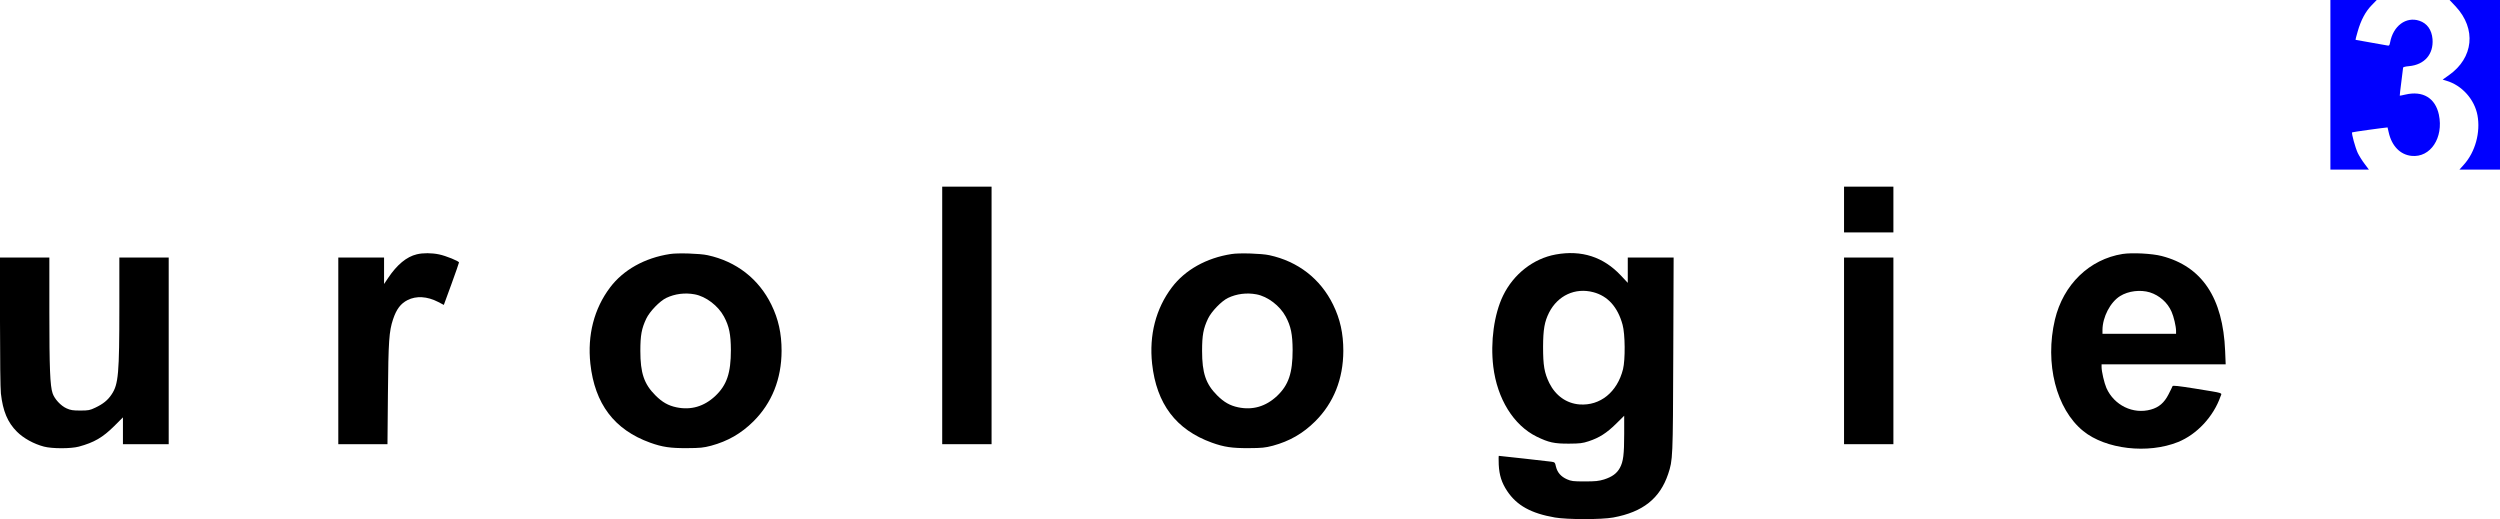
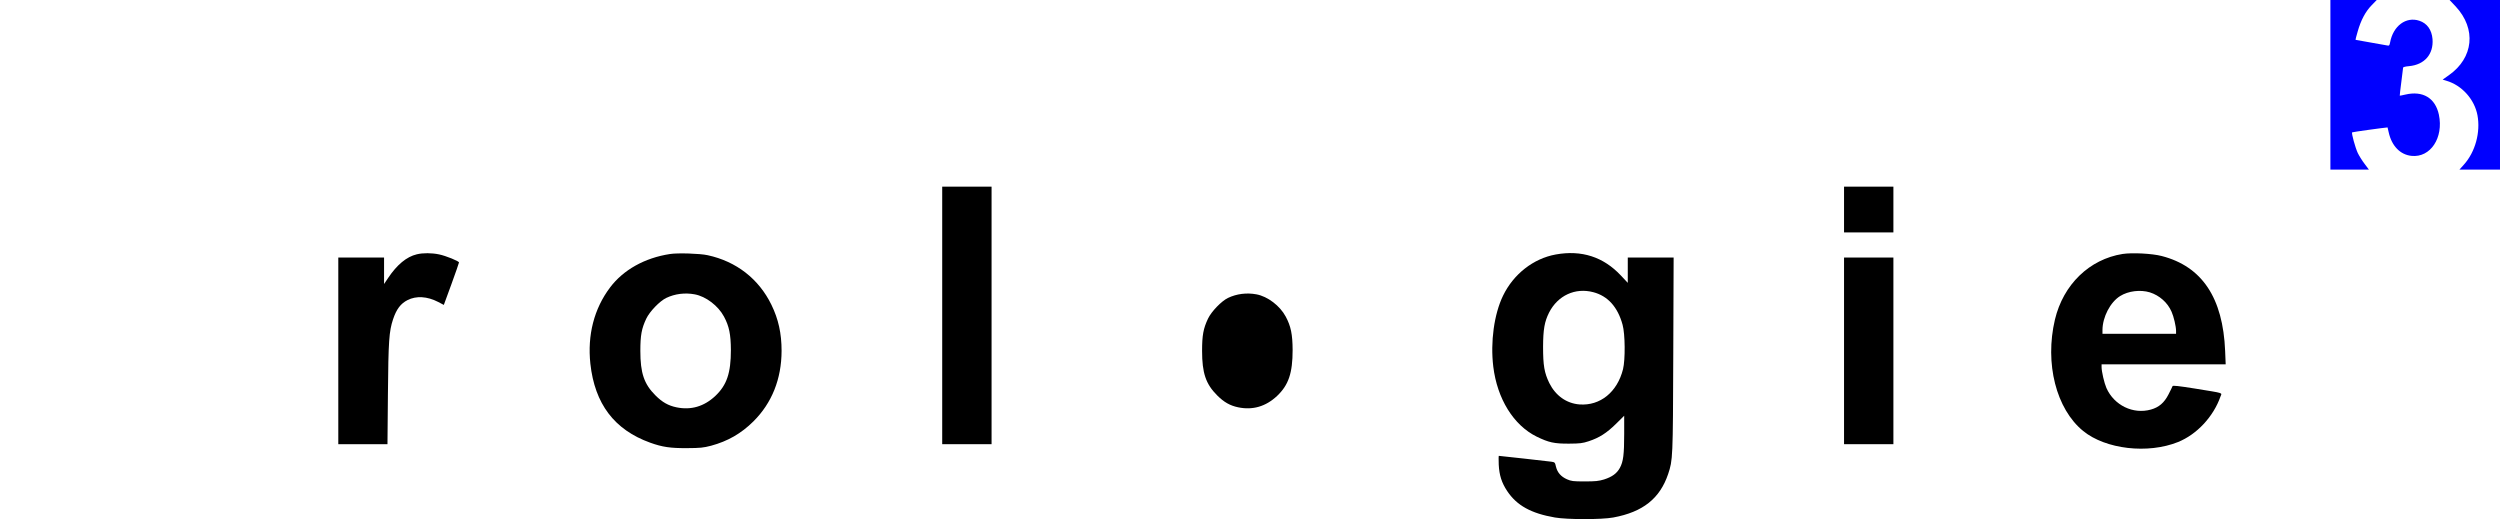
<svg xmlns="http://www.w3.org/2000/svg" id="svg26" viewBox="0 0 2786 578.5">
  <defs>
    <style>.cls-1{fill:blue;}</style>
  </defs>
  <g id="g24">
    <path id="path2" class="cls-1" d="M2597,94.5v94.5h42.9l-4.8-6.4c-2.7-3.5-6.1-9-7.6-12.1-2.8-6-7.2-22.1-6.3-23,.4-.4,36.7-5.4,39.5-5.5.1,0,.6,2.3,1.2,5.2,3.3,15.3,12.8,25.2,25.5,26.5,21.1,2.2,35.9-20.2,30.5-45.9-4-18.6-17.9-27-37.4-22.4-3.3.8-6.1,1.3-6.2,1.2s.6-6.9,1.7-15c1.1-8.2,2-15.4,2-16.1,0-.8,2.4-1.4,6.7-1.8,17.3-1.6,27.4-13.4,26.1-30.2-.9-10.3-6-17.5-14.7-20.4-14.8-4.9-29.2,5.7-32.6,24.3-.6,3.2-1.1,3.7-2.9,3.3-1.1-.3-9.5-1.8-18.6-3.3s-16.7-2.9-16.9-3c-.2-.2.8-4.4,2.3-9.3,3.6-12.7,8.7-22.2,15.5-29.2l5.7-5.9h-51.6v94.5Z" />
    <path id="path4" class="cls-1" d="M2736.7,7.3c23.1,24.9,19.9,57.2-7.8,76.6l-6.8,4.8,4.2,1.3c17.2,5,31.3,20.7,34.6,38.5,3.5,18.9-2.4,40.7-15,54.8l-5.1,5.7h45.2V0h-56.2l6.9,7.3Z" />
    <path id="path6" d="M1050,351.5v143.5h55V208h-55v143.5Z" />
    <path id="path8" d="M2055,233.5v25.5h55v-51h-55v25.5Z" />
    <path id="path10" d="M464.5,283.4c-11.4,2.7-22.1,11.6-32,26.4l-4.5,6.7v-29.5h-51v208h54.8l.5-55.8c.5-59.3,1.3-70,5.7-83.3,3.8-11.4,8.5-17.6,16.2-21.5,9.6-4.9,21.9-4.2,33.9,2l6.5,3.4,8.5-23.2c4.6-12.7,8.4-23.5,8.4-24.1,0-1.5-14.5-7.4-22.2-9-8.1-1.7-17.9-1.8-24.8-.1Z" />
    <path id="path12" d="M746.5,283.1c-28.1,4.3-51.9,17.7-66.6,37.2-17.9,23.7-25.4,53.1-22,85,4.9,44.8,26.7,73.6,66.6,88,13.6,4.9,22.6,6.2,41,6.1,15-.1,18.1-.4,27-2.7,18.5-5,33.5-13.6,47.1-27.1,20.6-20.5,31.3-47.2,31.4-78.6,0-19.3-3.5-35.4-11.4-51.5-14.1-28.8-39.1-48.2-71-55.1-8.4-1.9-33.6-2.7-42.1-1.3ZM774.1,328c12.6,2.3,26.3,12.8,32.7,24.8,5.8,10.8,7.6,19.8,7.7,37.2,0,25.7-4.5,39.1-17.4,51.3-12.5,11.7-27.1,16-43.3,12.6-9.1-1.9-15.8-5.7-23.4-13.3-12.7-12.7-16.8-24.9-16.8-49.6,0-17.5,1.4-24.9,6.6-35.9,3.8-8,15-19.6,22.3-23.1,9.7-4.6,20.7-6,31.6-4Z" />
-     <path id="path14" d="M1372.5,283.1c-28.1,4.3-51.9,17.7-66.6,37.2-17.9,23.7-25.4,53.1-22,85,4.9,44.8,26.7,73.6,66.6,88,13.6,4.9,22.6,6.2,41,6.1,15-.1,18.1-.4,27-2.7,18.5-5,33.5-13.6,47.1-27.1,20.6-20.5,31.3-47.2,31.4-78.6,0-19.3-3.5-35.4-11.4-51.5-14.1-28.8-39.1-48.2-71-55.1-8.4-1.9-33.6-2.7-42.1-1.3ZM1400.1,328c12.6,2.3,26.3,12.8,32.7,24.8,5.8,10.8,7.6,19.8,7.7,37.2,0,25.7-4.5,39.1-17.4,51.3-12.5,11.7-27.1,16-43.3,12.6-9.1-1.9-15.8-5.7-23.4-13.3-12.7-12.7-16.8-24.9-16.8-49.6,0-17.5,1.4-24.9,6.6-35.9,3.8-8,15-19.6,22.3-23.1,9.7-4.6,20.7-6,31.6-4Z" />
+     <path id="path14" d="M1372.5,283.1ZM1400.1,328c12.6,2.3,26.3,12.8,32.7,24.8,5.8,10.8,7.6,19.8,7.7,37.2,0,25.7-4.5,39.1-17.4,51.3-12.5,11.7-27.1,16-43.3,12.6-9.1-1.9-15.8-5.7-23.4-13.3-12.7-12.7-16.8-24.9-16.8-49.6,0-17.5,1.4-24.9,6.6-35.9,3.8-8,15-19.6,22.3-23.1,9.7-4.6,20.7-6,31.6-4Z" />
    <path id="path16" d="M1733.7,283.6c-24.9,4.5-47.1,21.9-58.7,45.9-10,20.6-14.2,51.6-10.9,79,4.4,36,22.6,65.4,48.4,78.1,13.4,6.5,19.5,7.9,36,7.8,12.4-.1,14.9-.4,22-2.7,11.8-3.9,19.9-9.1,30.3-19.3l9.2-9.1v20.1c0,23.1-1,31-4.8,38-3.4,6.2-8.6,10-17.6,12.9-6,1.8-9.4,2.2-21.6,2.2-13.1,0-15-.3-19.8-2.4-6.7-3-10.6-7.5-12.2-13.9-1.1-5-1.3-5.1-5.3-5.7-4.3-.6-57.4-6.5-58.4-6.5-.3,0-.3,4.4-.1,9.8.6,11.9,3.3,20.2,9.4,29.4,10.7,16.1,26.6,24.9,53.2,29.5,13.9,2.4,52.1,2.4,65,0,33.1-6.1,52-21.2,61.2-48.5,5.2-15.8,5.3-16.5,5.7-133l.4-108.2h-51.1v28.2l-7.6-8.1c-19.6-20.9-43.9-28.7-72.7-23.5ZM1775.5,325.6c16.2,4.2,27.3,16.5,32.7,36.3,2.9,10.3,3.1,39,.5,49.5-6.4,25.6-25.5,41-48.5,39.3-14.5-1.1-26.7-9.8-33.7-23.9-5.5-11.4-6.9-19.4-6.9-40.3.1-19.6,1.6-28,6.7-38.2,9.7-19,29.1-28,49.2-22.7Z" />
    <path id="path18" d="M2365.5,283c-37.1,5.9-66.2,34.1-75.5,73.2-11.5,48.8,1.4,99.6,31.5,124.1,25.1,20.4,72.1,25.8,105.7,12.3,21-8.5,39.4-28.2,47.3-50.7,1.6-4.5,5.1-3.4-28.5-8.9-18.2-2.9-24.6-3.6-24.9-2.7-.2.7-2.3,4.8-4.5,9.2-4.8,9.4-10.7,14.4-19.6,16.9-19.8,5.6-41-4.7-49.6-24-2.4-5.5-5.4-18.3-5.4-23.4v-3h138.3l-.6-14.8c-2.4-59.3-25.7-94.3-70.7-105.9-10.7-2.8-32.9-3.9-43.5-2.3ZM2395.8,325.8c10.7,3.4,19.8,11.4,24.2,21.6,2.4,5.2,5,16.4,5,21.3v3.3h-82v-4.3c.1-14.4,8.7-31,19.7-37.8,9.2-5.7,22.5-7.3,33.1-4.1Z" />
-     <path id="path20" d="M0,358.2c0,41.7.4,75,1,80.3,2.2,19.6,7.5,32.3,17.9,42.6,7.3,7.3,18.7,13.6,30.1,16.6,9,2.4,30.1,2.4,38.9,0,17-4.6,26.6-10.2,39.4-22.9l9.7-9.7v29.9h51v-208h-55v54.7c0,74.7-1,86.5-8.6,97.8-4.2,6.4-9.5,10.7-18.2,14.8-6.1,2.9-7.5,3.2-16.7,3.2-8.4,0-10.8-.4-15.3-2.4-6.5-2.9-13.5-10.5-15.6-16.9-2.8-8.3-3.6-28-3.6-90.5v-60.7H0v71.2Z" />
    <path id="path22" d="M2055,391v104h55v-208h-55v104Z" />
  </g>
</svg>